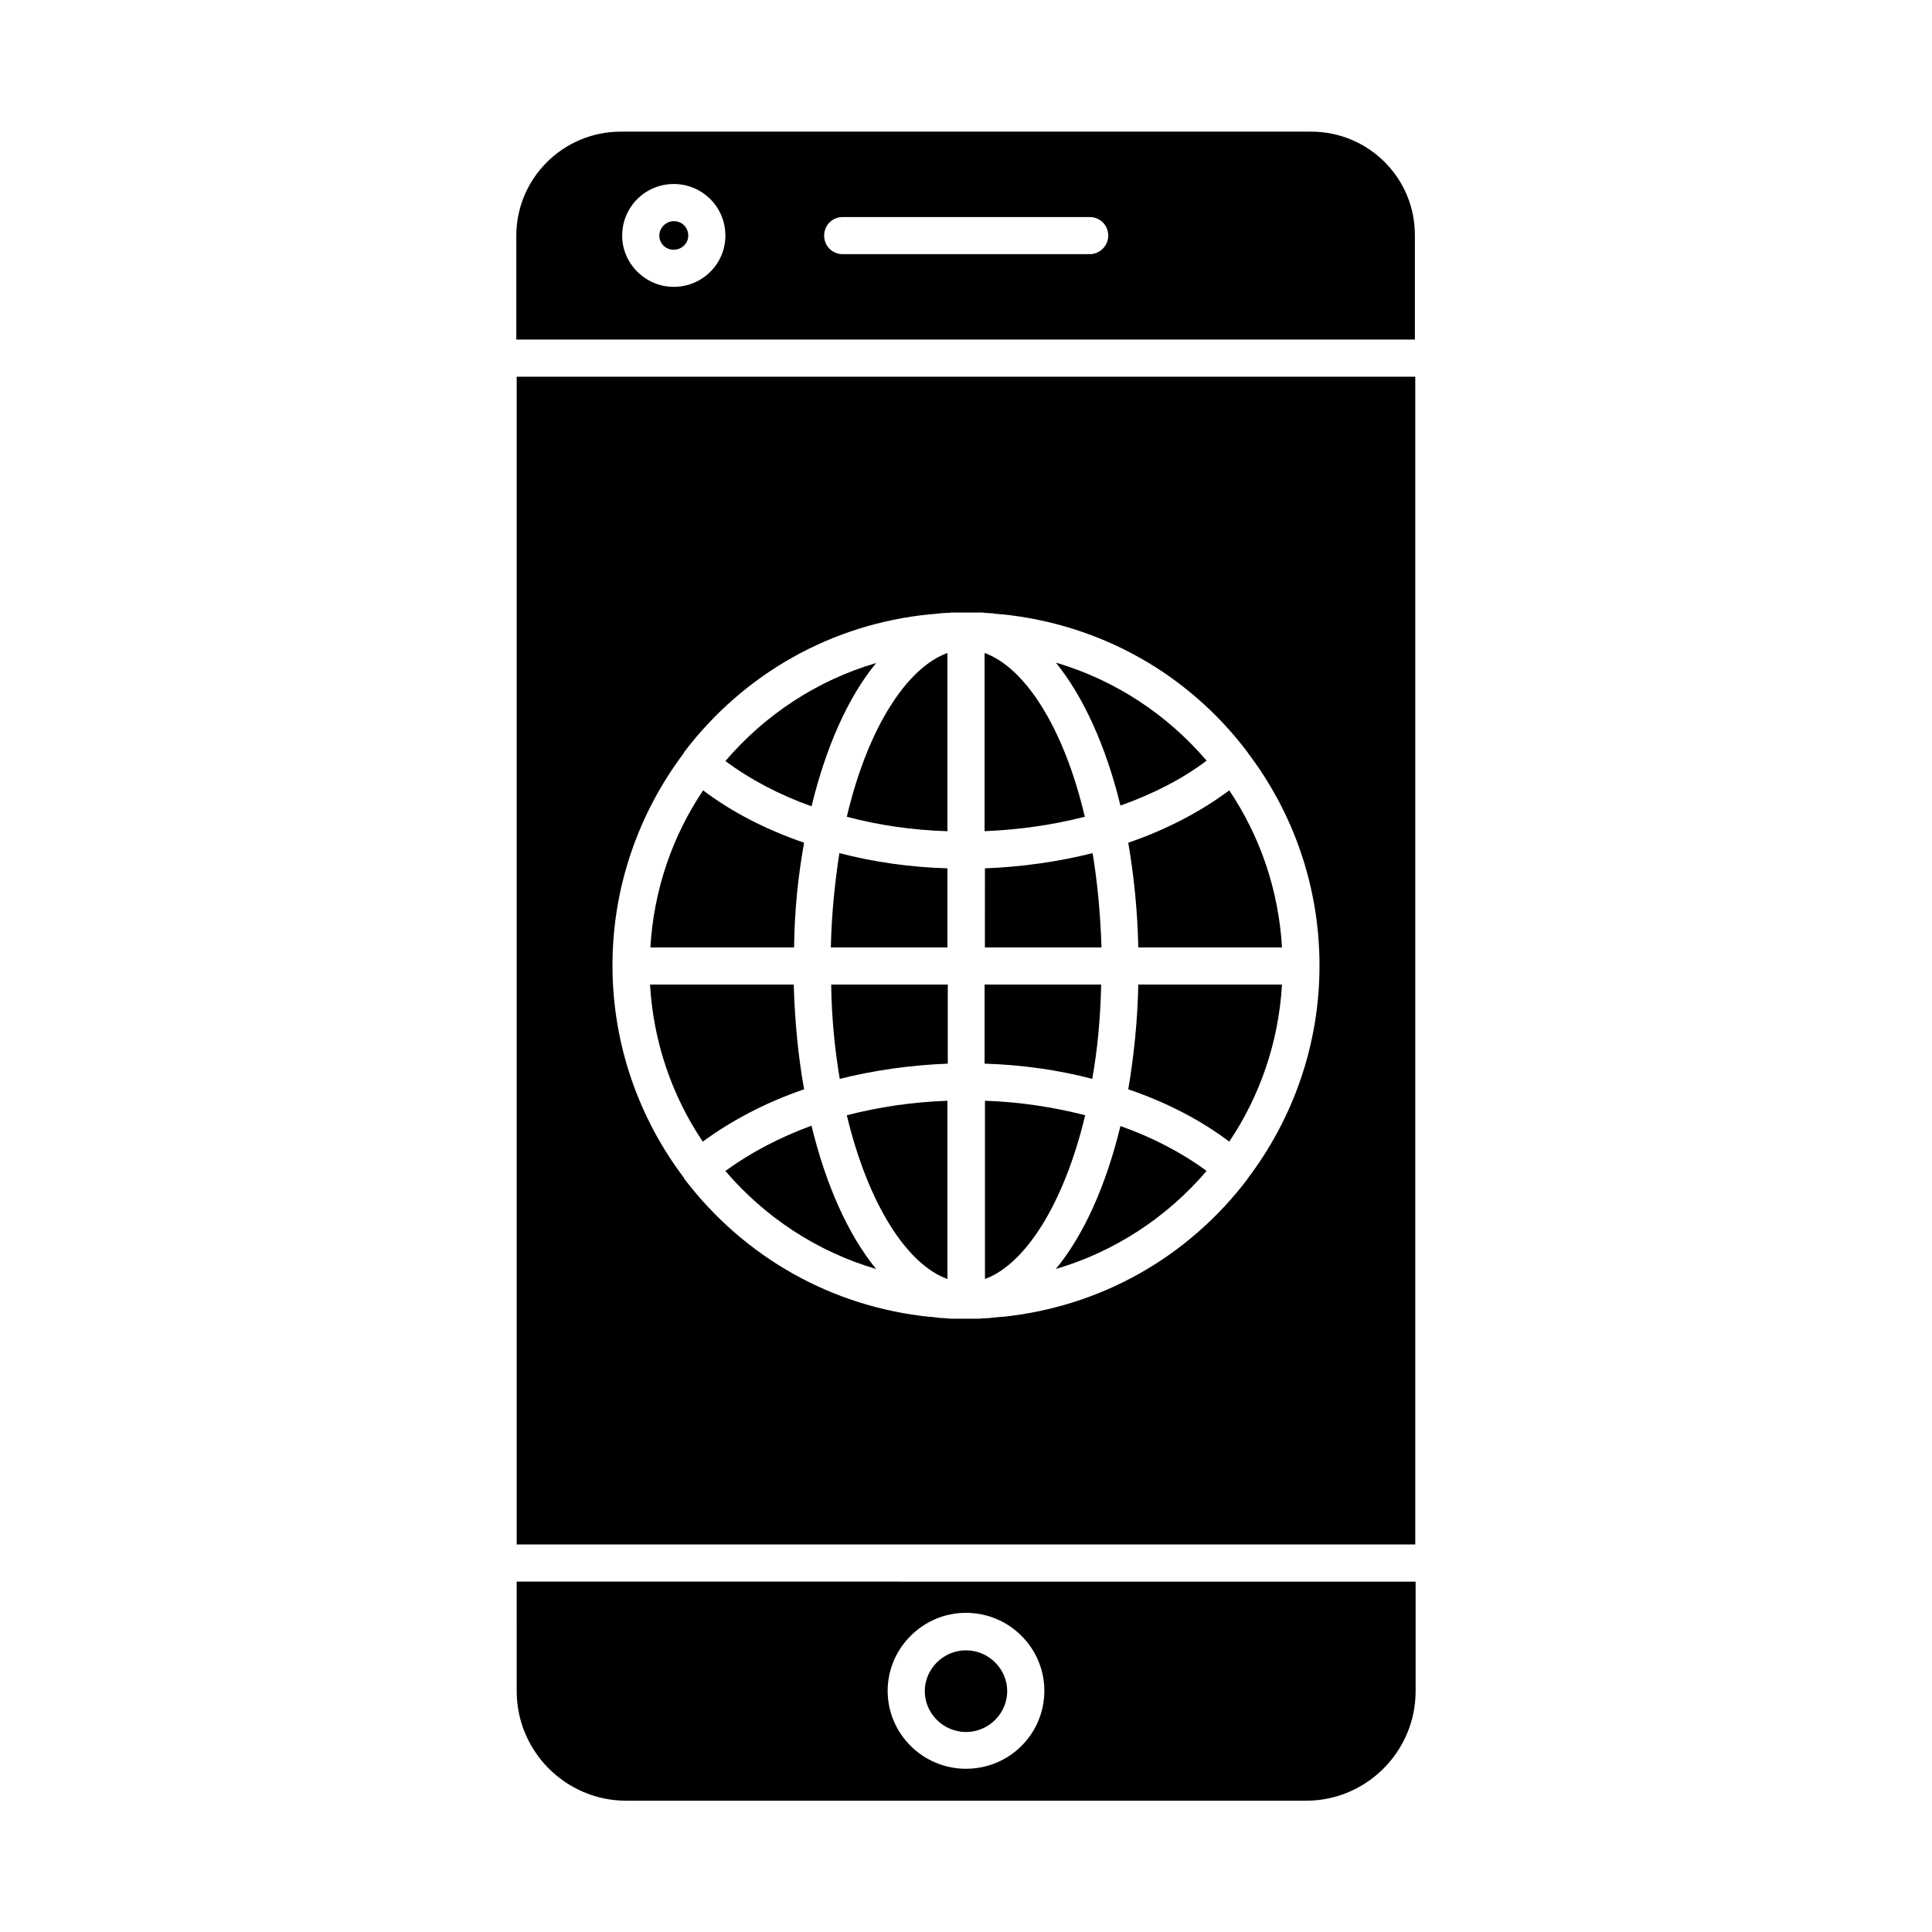
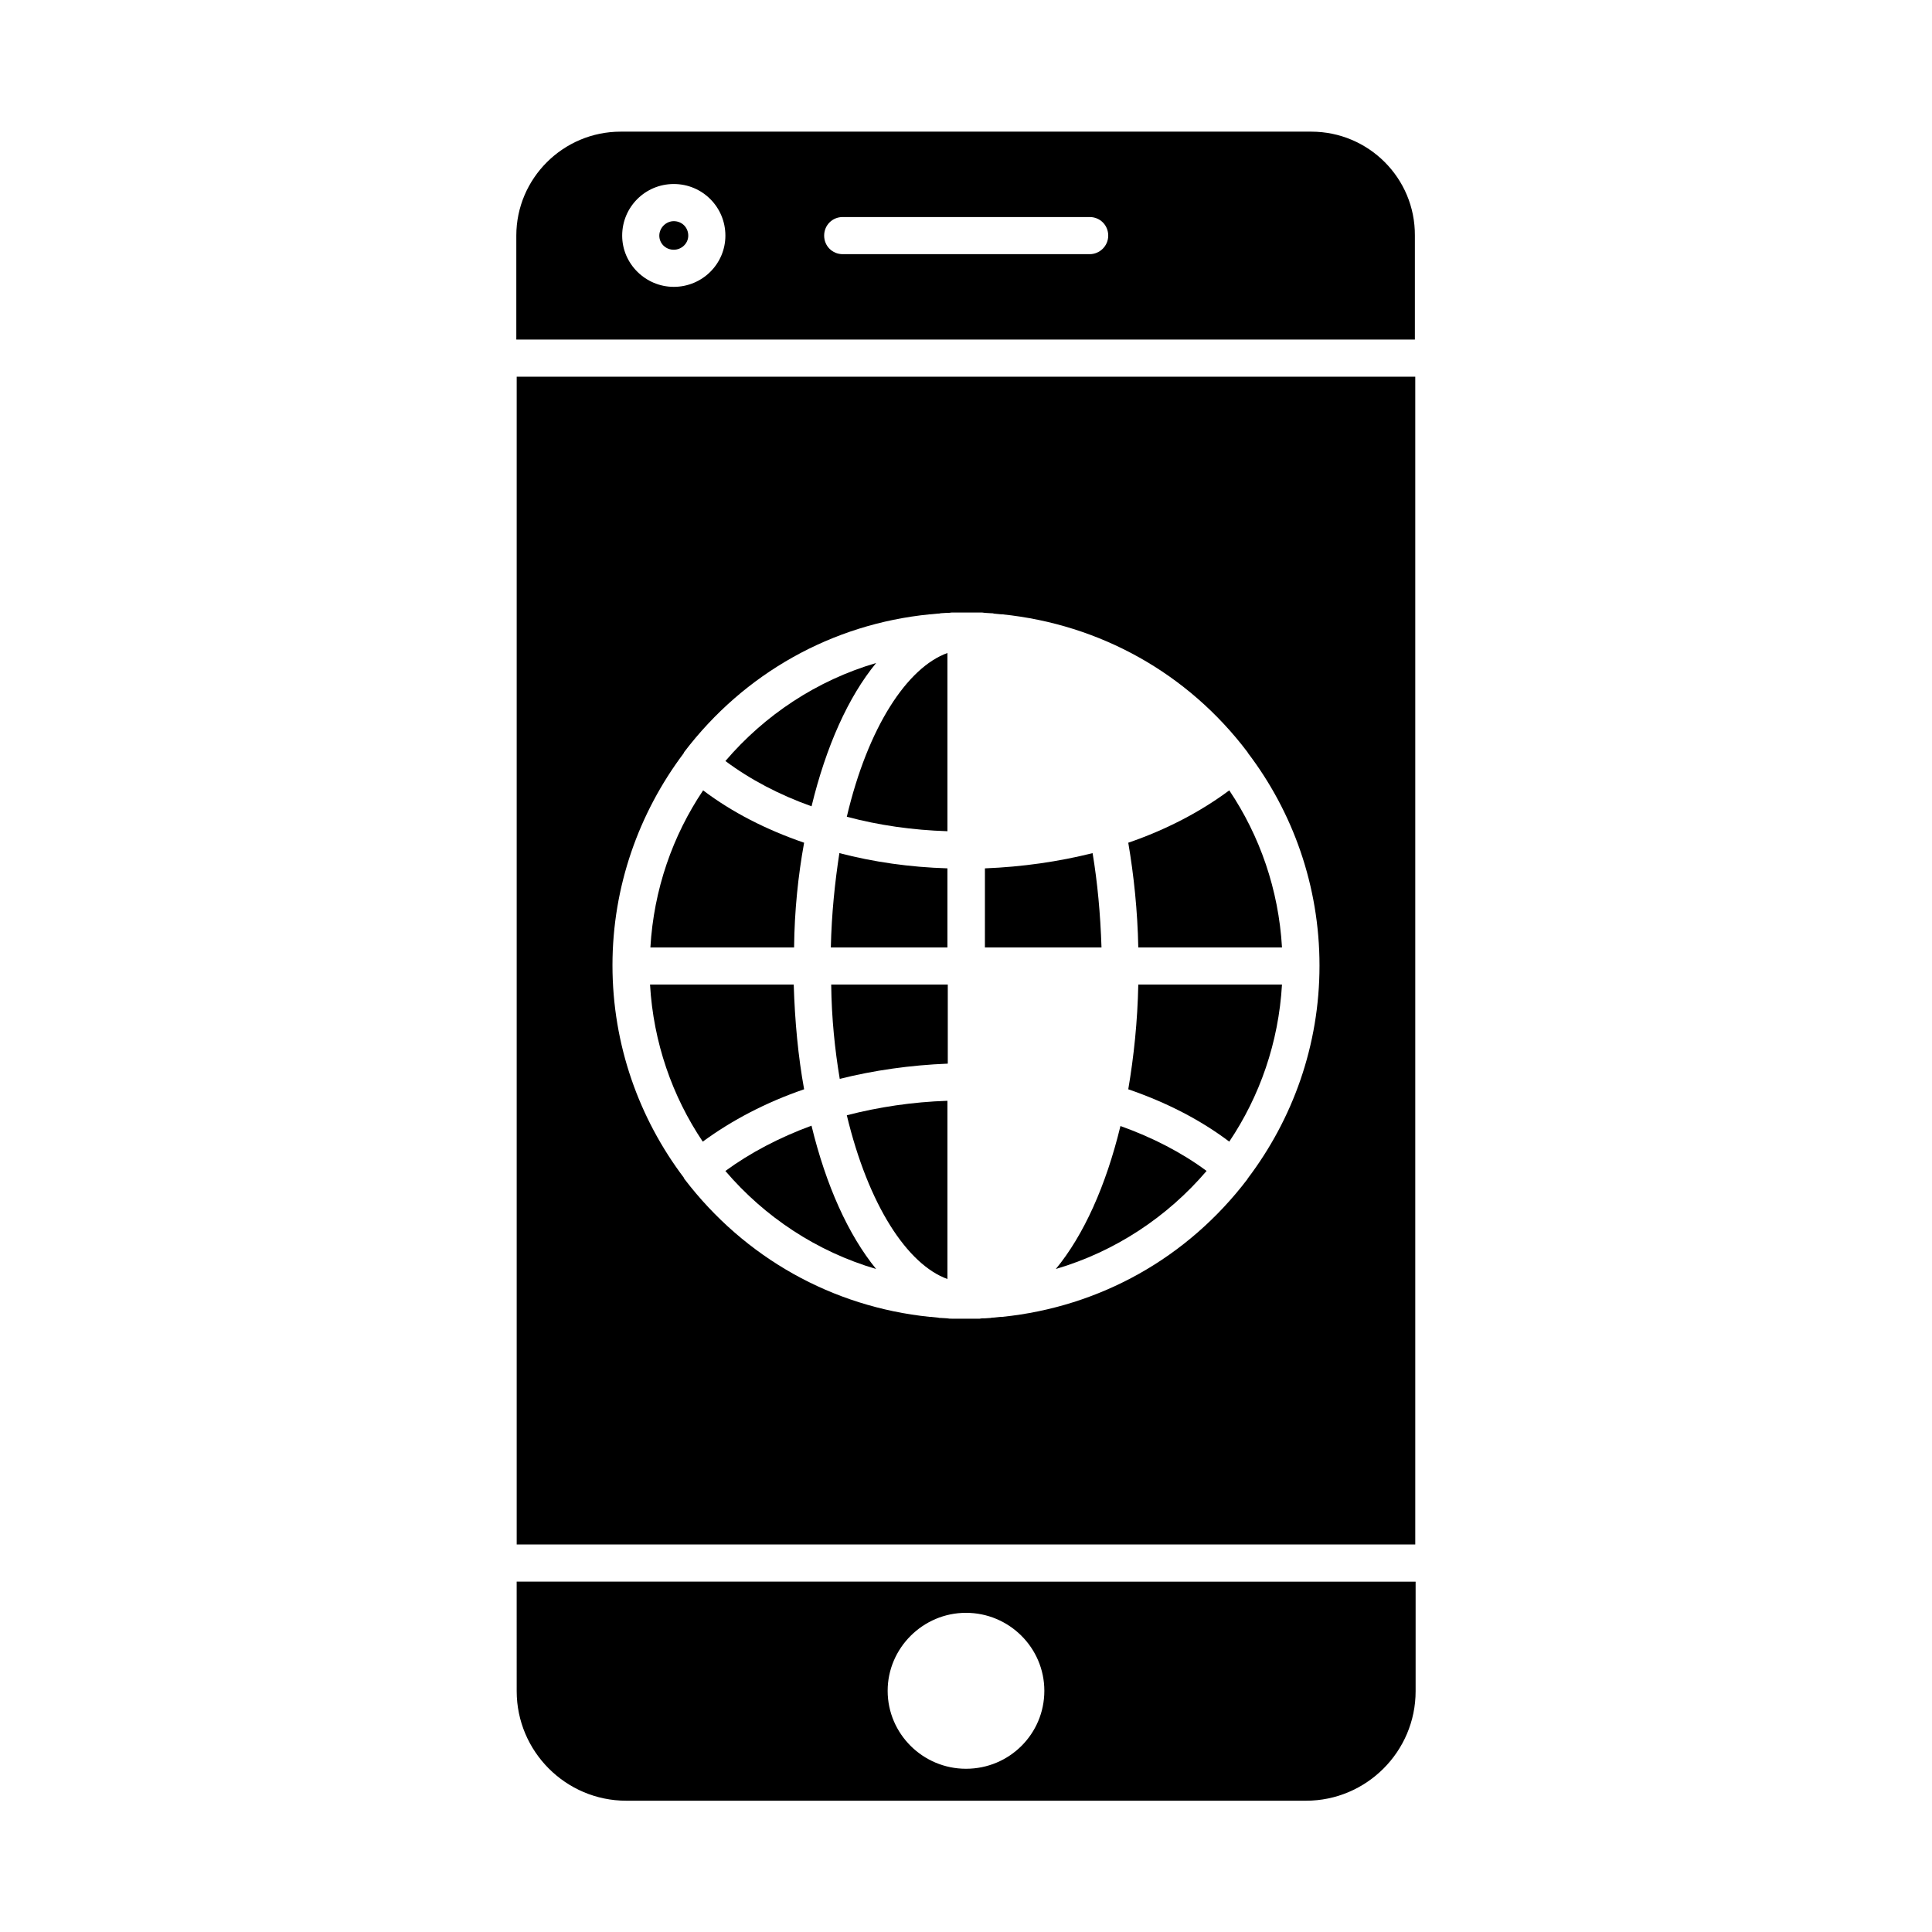
<svg xmlns="http://www.w3.org/2000/svg" fill="#000000" width="800px" height="800px" version="1.1" viewBox="144 144 512 512">
  <g>
-     <path d="m435.82 404.92h-30.898v20.961c9.938 0.297 19.582 1.672 28.535 4.035 1.379-7.676 2.168-16.043 2.363-24.996z" />
-     <path d="m404.92 317.05v47.23c9.152-0.395 18.203-1.672 26.566-3.836-5.606-23.812-15.938-39.559-26.566-43.395z" />
    <path d="m433.55 370.09c-9.055 2.262-18.598 3.641-28.535 4.035l-0.004 20.957h30.898c-0.293-8.953-1.082-17.316-2.359-24.992z" />
    <path d="m366.54 429.91c9.055-2.262 18.695-3.641 28.633-4.035v-20.961h-30.898c0.102 8.953 0.984 17.32 2.266 24.996z" />
    <path d="m364.18 395.08h30.898v-20.961c-9.938-0.297-19.582-1.672-28.633-4.035-1.184 7.68-2.066 16.043-2.266 24.996z" />
    <path d="m395.08 482.95v-47.23c-9.25 0.297-18.301 1.672-26.668 3.836 5.711 23.812 16.043 39.559 26.668 43.395z" />
-     <path d="m431.59 439.55c-8.461-2.164-17.418-3.543-26.566-3.836v47.23c10.527-3.836 20.859-19.582 26.566-43.395z" />
    <path d="m423.81 480.29c15.742-4.625 29.52-13.777 39.949-25.977-6.496-4.82-14.27-8.855-22.828-11.906-3.84 15.84-9.742 28.93-17.121 37.883z" />
    <path d="m280.93 592.18c0 15.941 12.988 29.027 29.027 29.027h180.17c15.941 0 29.027-12.988 29.027-29.027v-29.027l-238.23-0.004zm119.07-20.766c11.414 0 20.762 9.25 20.762 20.664 0 11.414-9.25 20.664-20.762 20.664-11.414 0-20.762-9.25-20.762-20.664-0.004-11.312 9.348-20.664 20.762-20.664z" />
    <path d="m443 432.67c10.035 3.445 19.09 8.07 26.766 13.875 8.07-12.004 13.086-26.273 13.973-41.625h-38.082c-0.195 9.742-1.18 19.09-2.656 27.75z" />
-     <path d="m463.76 345.58c-10.43-12.203-24.207-21.352-39.949-25.977 7.281 8.953 13.285 22.141 17.121 37.883 8.559-3.051 16.332-6.984 22.828-11.906z" />
    <path d="m445.66 395.08h38.082c-0.887-15.352-5.902-29.617-13.973-41.625-7.676 5.707-16.727 10.43-26.766 13.875 1.477 8.66 2.461 18.008 2.656 27.75z" />
    <path d="m336.23 454.32c10.43 12.203 24.207 21.352 39.949 25.977-7.379-9.055-13.285-22.141-17.121-37.984-8.559 3.152-16.234 7.184-22.828 12.008z" />
    <path d="m280.93 553.3h238.13v-309.47h-238.13zm44.184-209.59c0.098-0.098 0.098-0.195 0.195-0.395 15.941-20.961 39.262-33.949 65.043-36.508h0.195c0.688-0.098 1.379-0.098 1.969-0.195 0.297 0 0.492 0 0.789-0.098 0.492 0 1.082-0.098 1.574-0.098 0.492 0 0.887 0 1.379-0.098h1.18 2.559 2.559 1.082c0.492 0 0.887 0 1.379 0.098 0.492 0 1.082 0.098 1.574 0.098 0.297 0 0.59 0 0.789 0.098 0.688 0.098 1.277 0.098 1.969 0.195h0.297c25.781 2.656 49.102 15.547 64.945 36.508 0.098 0.098 0.098 0.195 0.098 0.195 11.906 15.645 18.992 35.227 18.992 56.383s-7.086 40.641-18.992 56.383c-0.098 0.098-0.098 0.195-0.098 0.195-15.941 20.961-39.164 33.852-64.945 36.508h-0.395c-0.59 0.098-1.277 0.098-1.871 0.195-0.297 0-0.59 0-0.887 0.098-0.492 0-0.984 0.098-1.477 0.098-0.492 0-0.984 0-1.379 0.098h-1.082-2.559-2.559-1.082c-0.492 0-0.887 0-1.379-0.098-0.492 0-0.984-0.098-1.574-0.098-0.297 0-0.59 0-0.887-0.098-0.59-0.098-1.277-0.098-1.871-0.195h-0.297c-25.781-2.656-49.004-15.645-64.945-36.508-0.098-0.098-0.098-0.195-0.195-0.395-11.809-15.645-18.895-35.129-18.895-56.285 0.004-20.855 6.992-40.34 18.801-56.082z" />
    <path d="m322.56 202.61c-2.066 0-3.836 1.77-3.836 3.836 0 2.066 1.672 3.738 3.836 3.738 2.066 0 3.836-1.672 3.836-3.738 0-2.164-1.672-3.836-3.836-3.836z" />
-     <path d="m400 603c6.004 0 10.922-4.922 10.922-10.824 0-5.902-4.922-10.824-10.922-10.824-6.004 0-10.922 4.922-10.922 10.824-0.004 5.902 4.918 10.824 10.922 10.824z" />
+     <path d="m400 603z" />
    <path d="m491.51 178.89h-183.03c-15.254 0-27.652 12.398-27.652 27.551v27.551h238.13v-27.551c0.102-15.254-12.297-27.551-27.449-27.551zm-168.95 41.129c-7.477 0-13.676-6.102-13.676-13.578 0-7.578 6.102-13.676 13.676-13.676 7.578 0 13.676 6.102 13.676 13.676 0 7.477-6.102 13.578-13.676 13.578zm110.21-8.66h-65.438c-2.754 0-4.922-2.164-4.922-4.922 0-2.754 2.164-4.922 4.922-4.922h65.438c2.754 0 4.922 2.164 4.922 4.922 0 2.758-2.266 4.922-4.922 4.922z" />
    <path d="m357.1 432.67c-1.574-8.66-2.461-18.008-2.754-27.75h-38.082c0.887 15.352 5.902 29.617 13.973 41.625 7.773-5.707 16.824-10.43 26.863-13.875z" />
    <path d="m376.19 319.7c-15.742 4.625-29.52 13.777-39.949 25.977 6.594 4.922 14.27 8.953 22.828 12.004 3.836-15.84 9.738-29.023 17.121-37.98z" />
    <path d="m395.08 364.28v-47.23c-10.629 3.836-21.059 19.582-26.668 43.395 8.465 2.262 17.418 3.543 26.668 3.836z" />
    <path d="m357.1 367.33c-10.035-3.445-19.09-8.07-26.766-13.875-8.07 12.004-13.086 26.273-13.973 41.625h38.082c0.098-9.742 1.082-19.09 2.656-27.75z" />
  </g>
</svg>